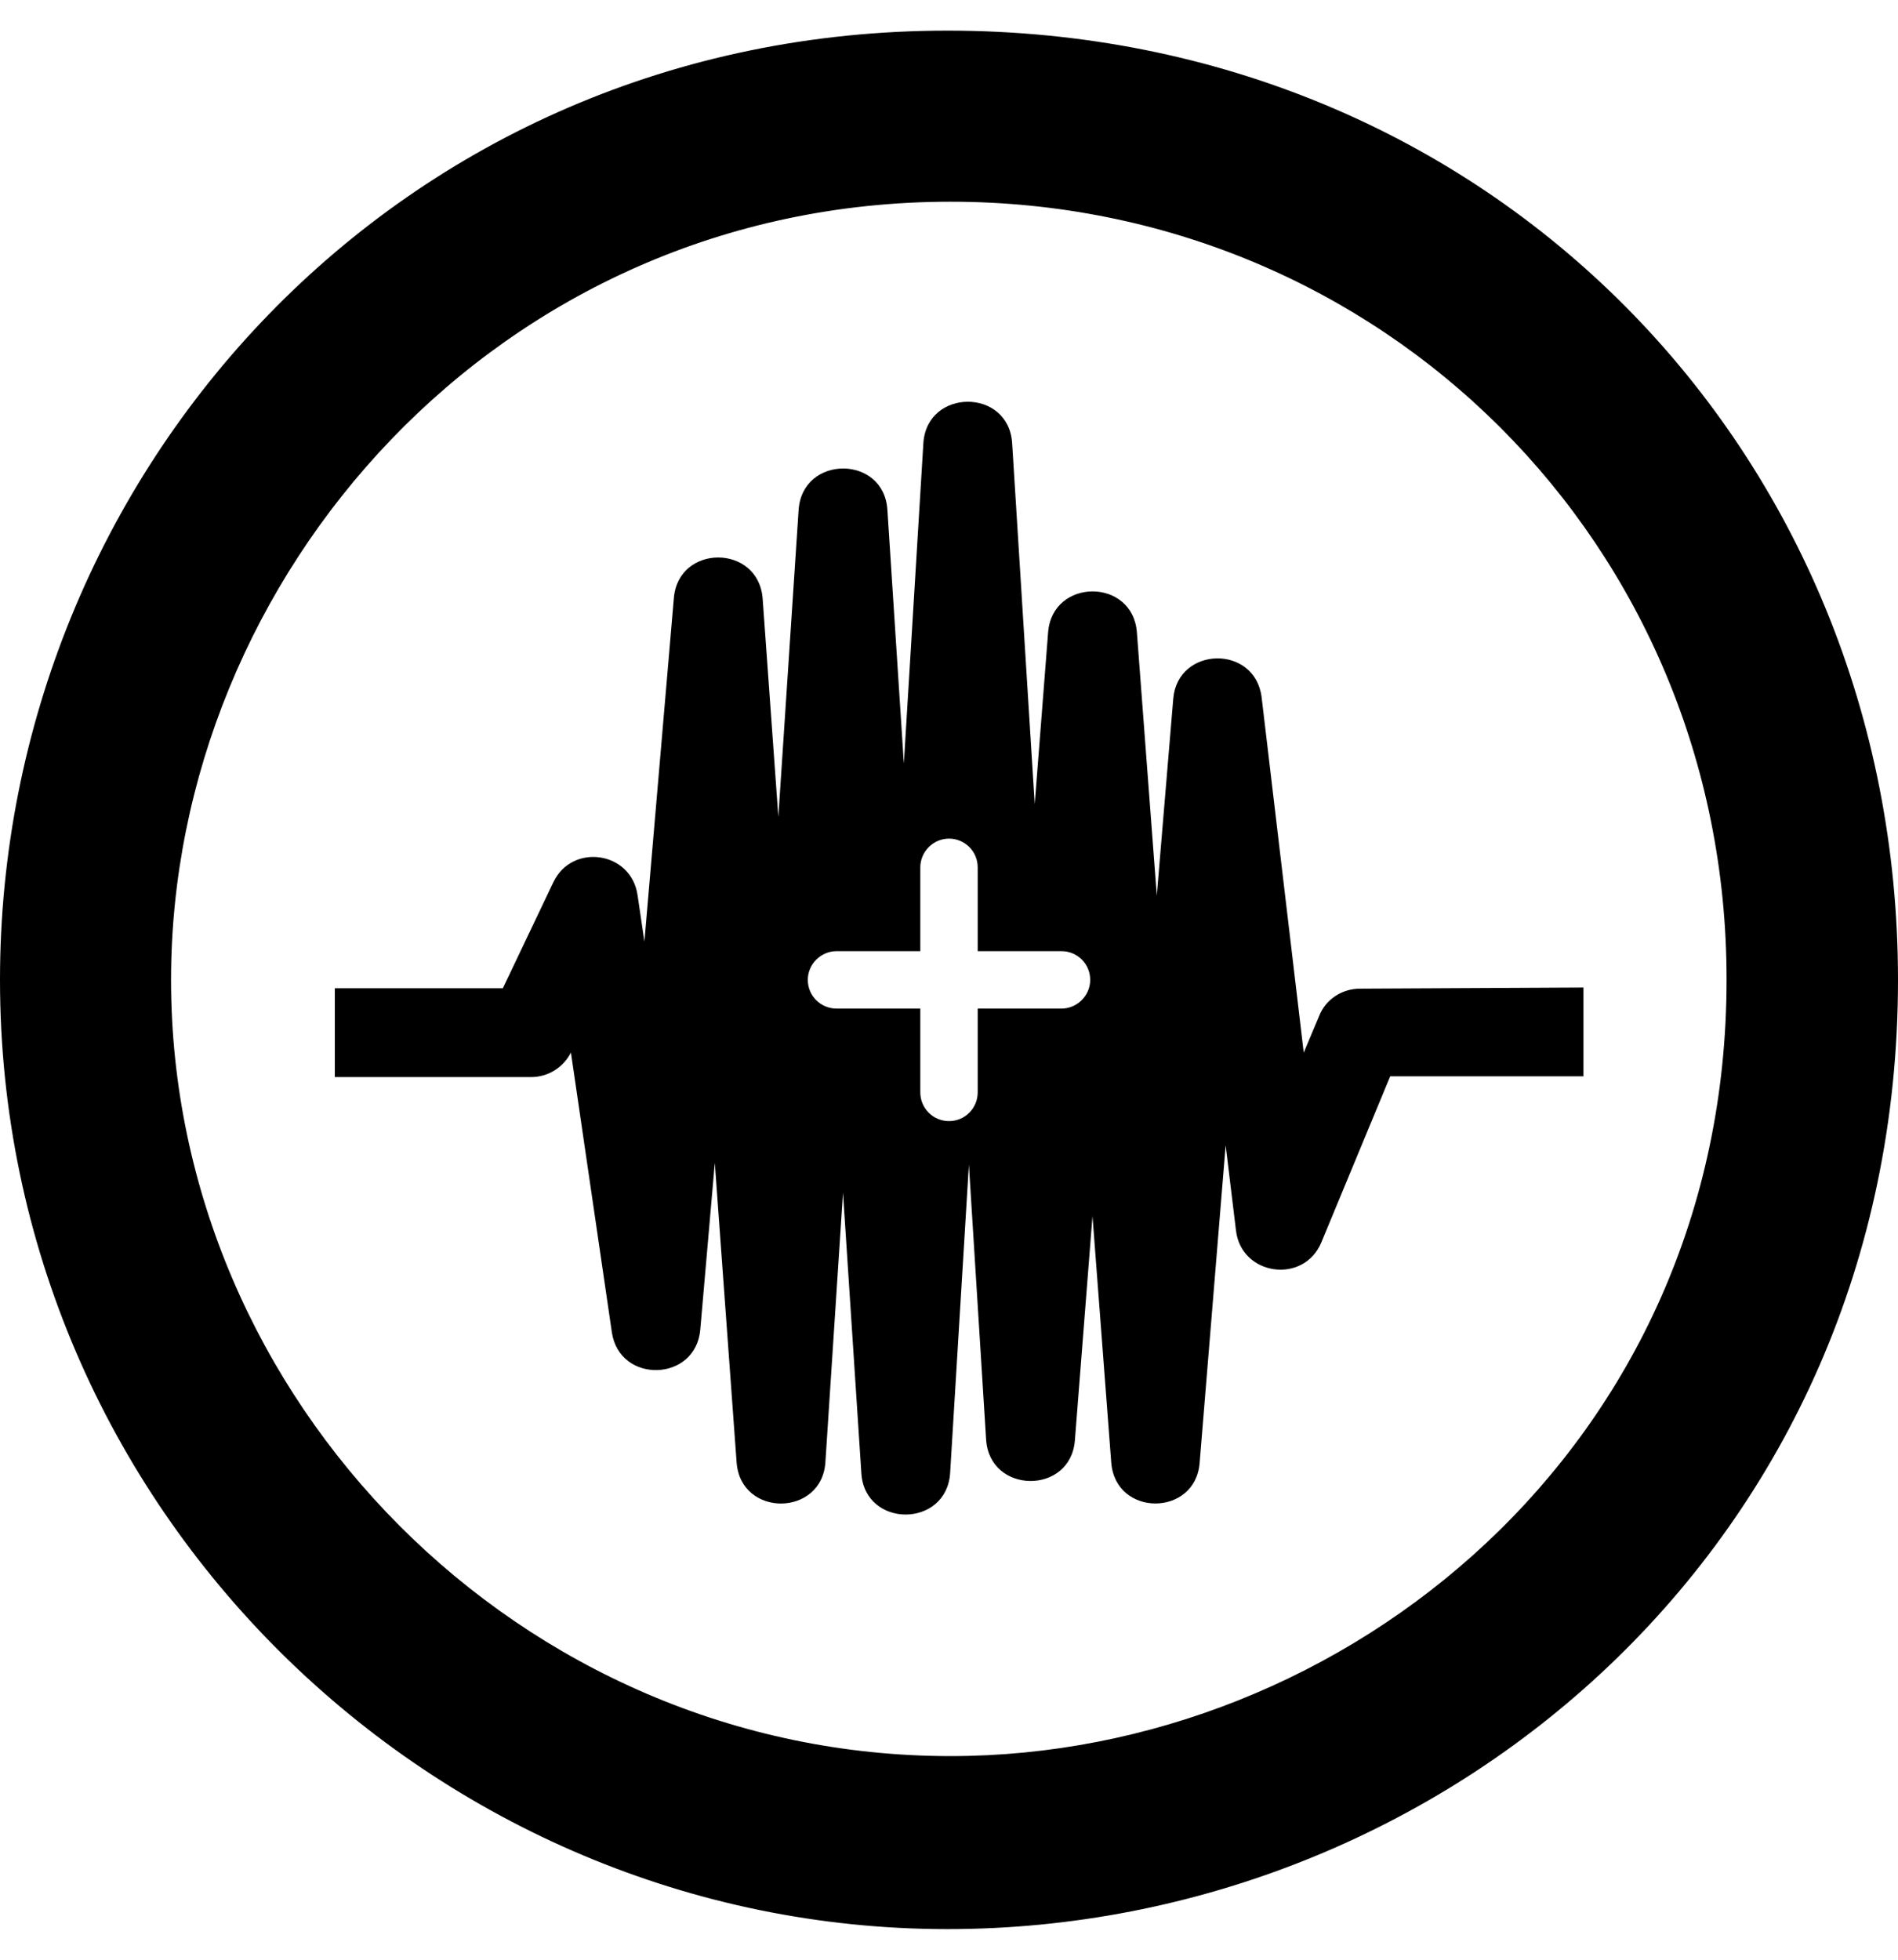
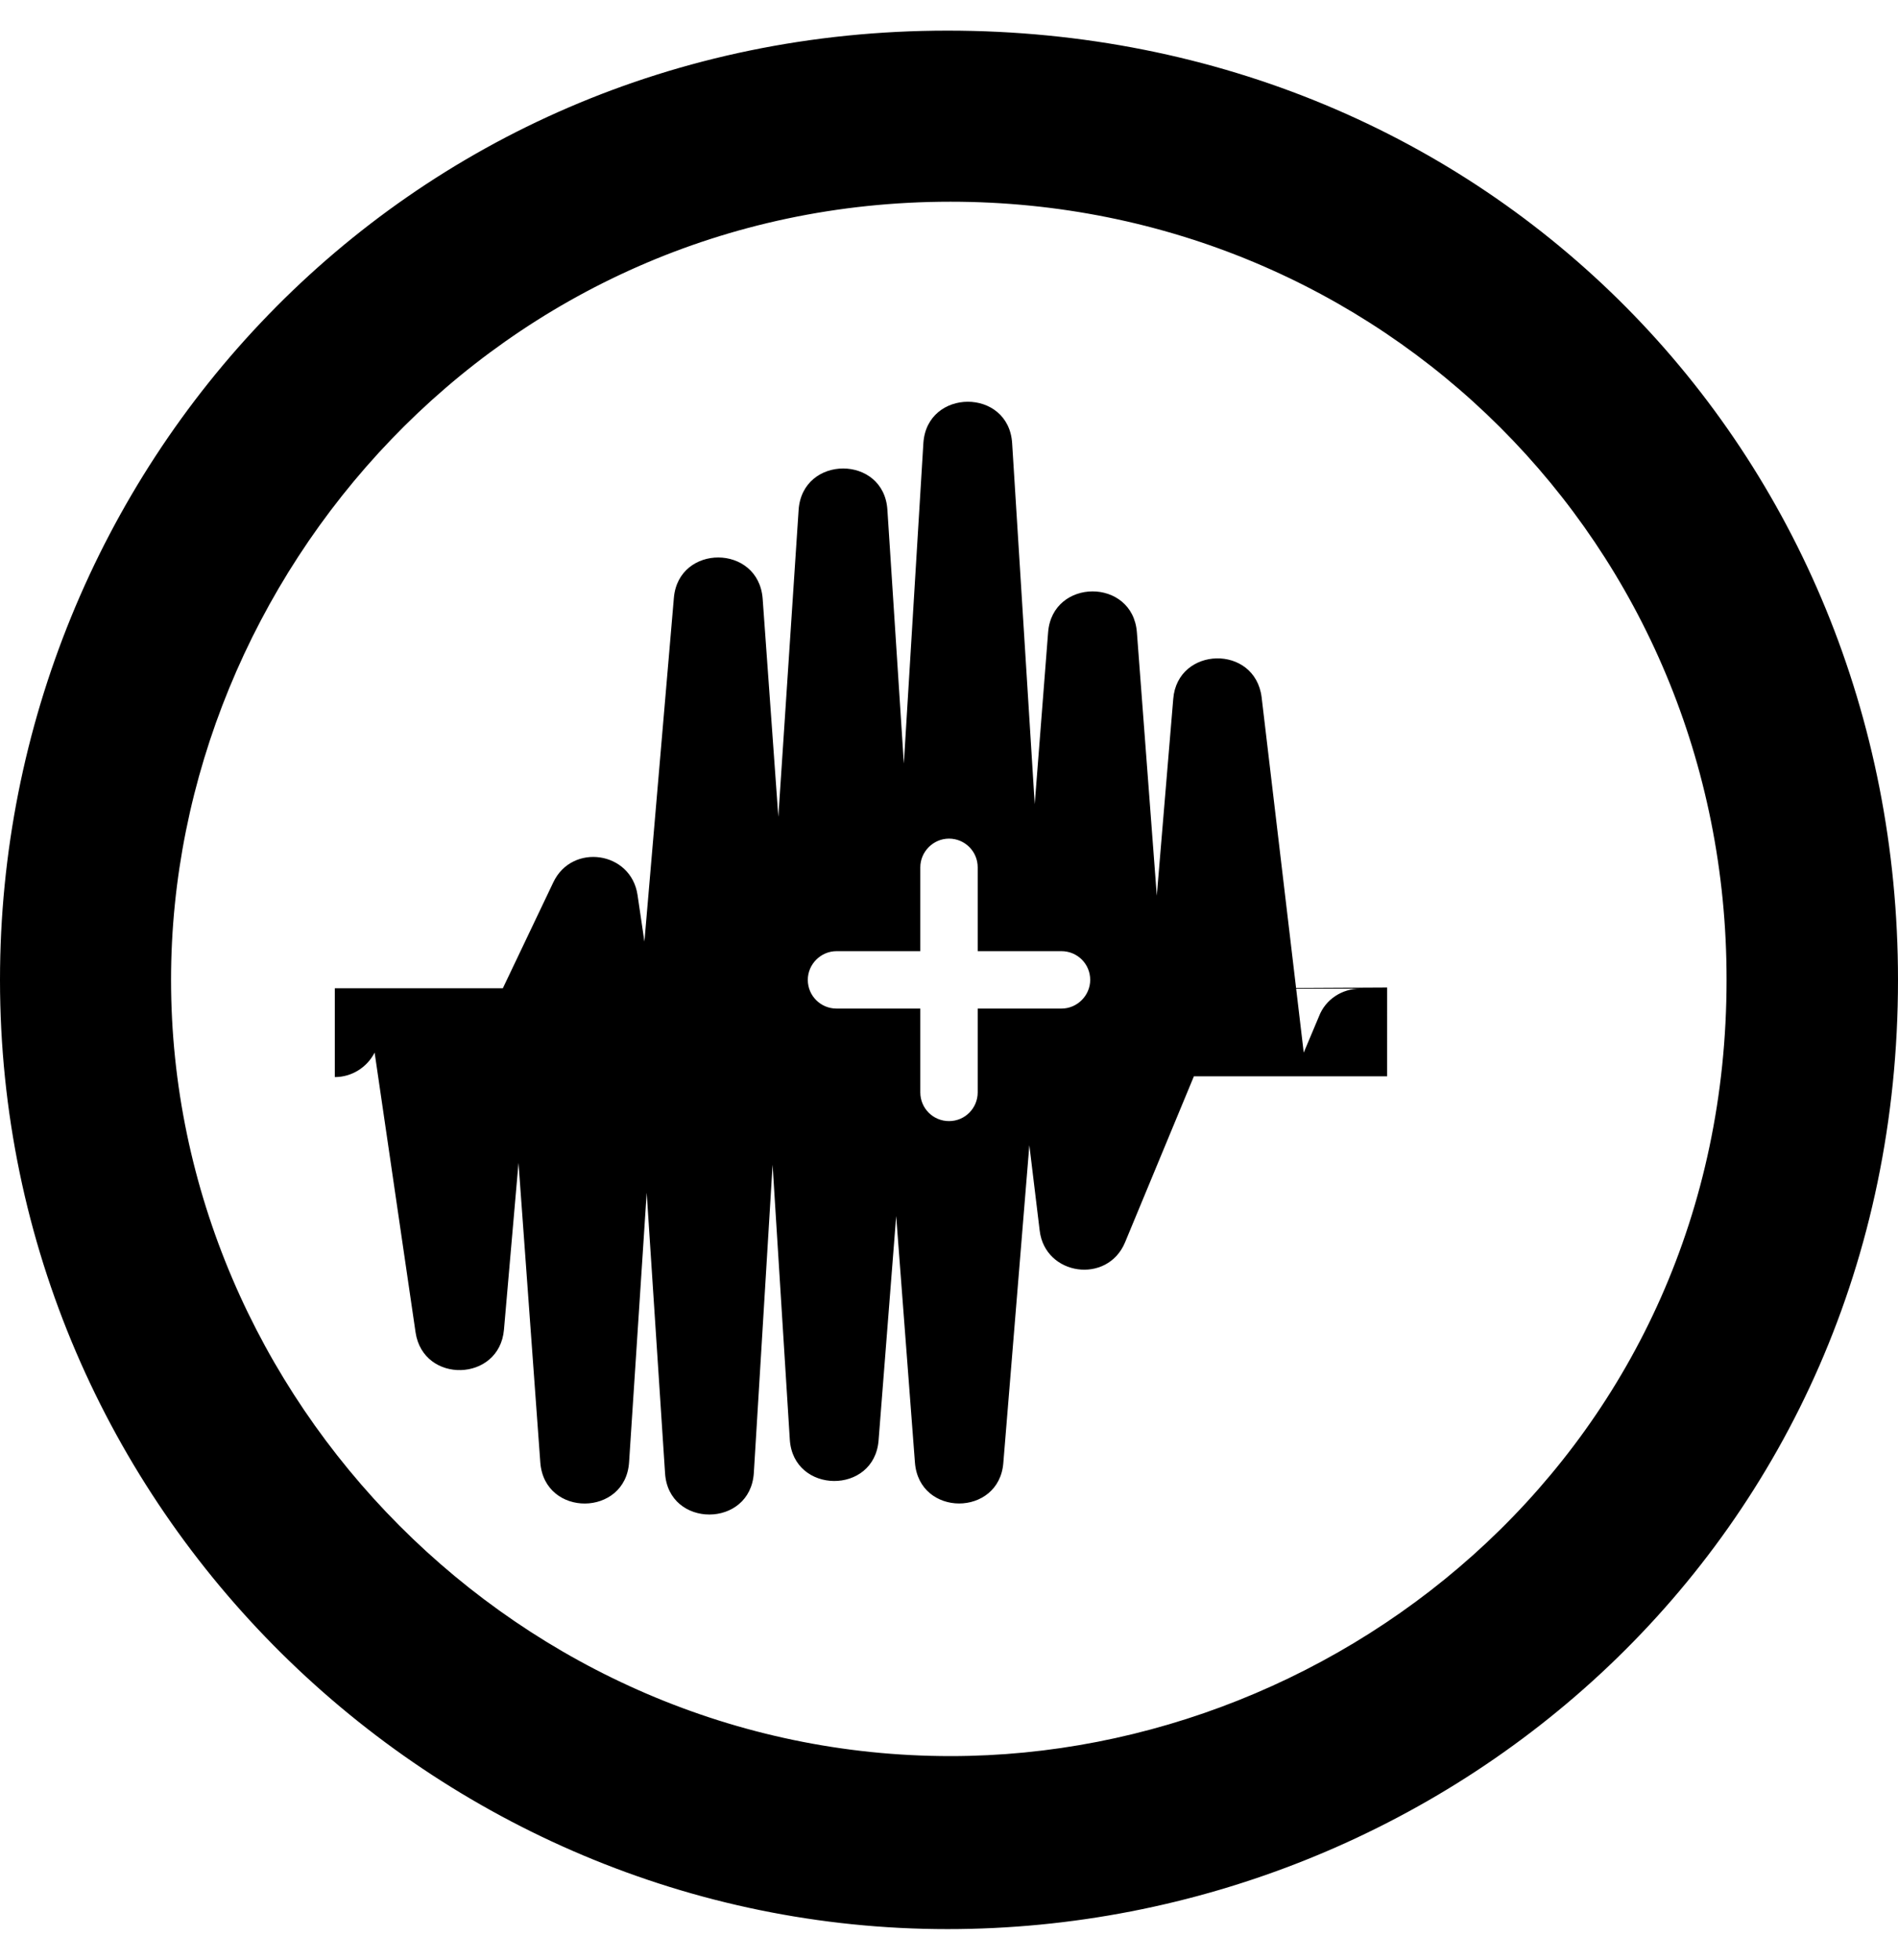
<svg xmlns="http://www.w3.org/2000/svg" viewBox="0 0 496 512">
-   <path d="M247.6 8C389.4 8 496 118.1 496 256c0 147.1-118.5 248-248.4 248C113.6 504 0 394.5 0 256 0 123.1 104.7 8 247.6 8zm.8 44.7C130.2 52.7 44.7 150.6 44.7 256c0 109.8 91.2 202.8 203.7 202.8 103.2 0 202.8-81.1 202.8-202.8.1-113.8-90.2-203.3-202.8-203.3zm107 205.6c-4.7 0-9 2.8-10.7 7.2l-4 9.5-11-92.8c-1.7-13.9-22-13.4-23.1.4l-4.3 51.4-5.2-68.8c-1.1-14.3-22.1-14.2-23.2 0l-3.5 44.9-5.9-94.3c-.9-14.5-22.3-14.4-23.2 0l-5.1 83.7-4.3-66.3c-.9-14.4-22.2-14.4-23.2 0l-5.3 80.2-4.1-57c-1.1-14.3-22-14.3-23.2-.2l-7.7 89.8-1.8-12.2c-1.7-11.4-17.1-13.6-22-3.3l-13.2 27.7H87.5v23.2h51.3c4.4 0 8.4-2.5 10.4-6.4l10.7 73.1c2 13.5 21.9 13 23.1-.7l3.8-43.6 5.7 78.3c1.1 14.4 22.3 14.2 23.2-.1l4.6-70.4 4.8 73.3c.9 14.4 22.3 14.4 23.2-.1l4.9-80.5 4.5 71.8c.9 14.3 22.1 14.5 23.2.2l4.6-58.6 4.9 64.4c1.1 14.3 22 14.2 23.1.1l6.8-83 2.7 22.3c1.4 11.8 17.7 14.1 22.3 3.1l18-43.4h50.5V258l-58.4.3zm-78 5.2h-21.9v21.9c0 4.1-3.3 7.5-7.5 7.5-4.1 0-7.5-3.3-7.5-7.5v-21.9h-21.9c-4.1 0-7.5-3.3-7.5-7.5 0-4.1 3.4-7.5 7.5-7.5h21.9v-21.9c0-4.1 3.4-7.5 7.5-7.5s7.5 3.3 7.5 7.5v21.9h21.9c4.1 0 7.5 3.3 7.5 7.5 0 4.1-3.4 7.5-7.5 7.5z" />
+   <path d="M247.6 8C389.4 8 496 118.1 496 256c0 147.1-118.5 248-248.4 248C113.6 504 0 394.5 0 256 0 123.1 104.7 8 247.6 8zm.8 44.7C130.2 52.7 44.7 150.6 44.7 256c0 109.8 91.2 202.8 203.7 202.8 103.2 0 202.8-81.1 202.8-202.8.1-113.8-90.2-203.3-202.8-203.3zm107 205.6c-4.7 0-9 2.8-10.7 7.2l-4 9.5-11-92.8c-1.7-13.9-22-13.4-23.1.4l-4.3 51.4-5.2-68.8c-1.1-14.3-22.1-14.2-23.2 0l-3.5 44.9-5.9-94.3c-.9-14.5-22.3-14.4-23.2 0l-5.1 83.7-4.3-66.3c-.9-14.4-22.2-14.4-23.2 0l-5.3 80.2-4.1-57c-1.1-14.3-22-14.3-23.2-.2l-7.7 89.8-1.8-12.2c-1.7-11.4-17.1-13.6-22-3.3l-13.2 27.7H87.5v23.2c4.4 0 8.4-2.5 10.4-6.4l10.7 73.1c2 13.5 21.9 13 23.1-.7l3.8-43.6 5.7 78.3c1.1 14.4 22.3 14.2 23.2-.1l4.6-70.4 4.8 73.3c.9 14.4 22.3 14.4 23.2-.1l4.9-80.5 4.5 71.8c.9 14.3 22.1 14.5 23.2.2l4.6-58.6 4.9 64.4c1.1 14.3 22 14.2 23.1.1l6.8-83 2.7 22.3c1.4 11.8 17.7 14.1 22.3 3.1l18-43.4h50.5V258l-58.4.3zm-78 5.2h-21.9v21.9c0 4.1-3.3 7.5-7.5 7.5-4.1 0-7.5-3.3-7.5-7.5v-21.9h-21.9c-4.1 0-7.5-3.3-7.5-7.5 0-4.1 3.4-7.5 7.5-7.5h21.9v-21.9c0-4.1 3.4-7.5 7.5-7.5s7.5 3.3 7.5 7.5v21.9h21.9c4.1 0 7.5 3.3 7.5 7.5 0 4.1-3.4 7.5-7.5 7.5z" />
</svg>